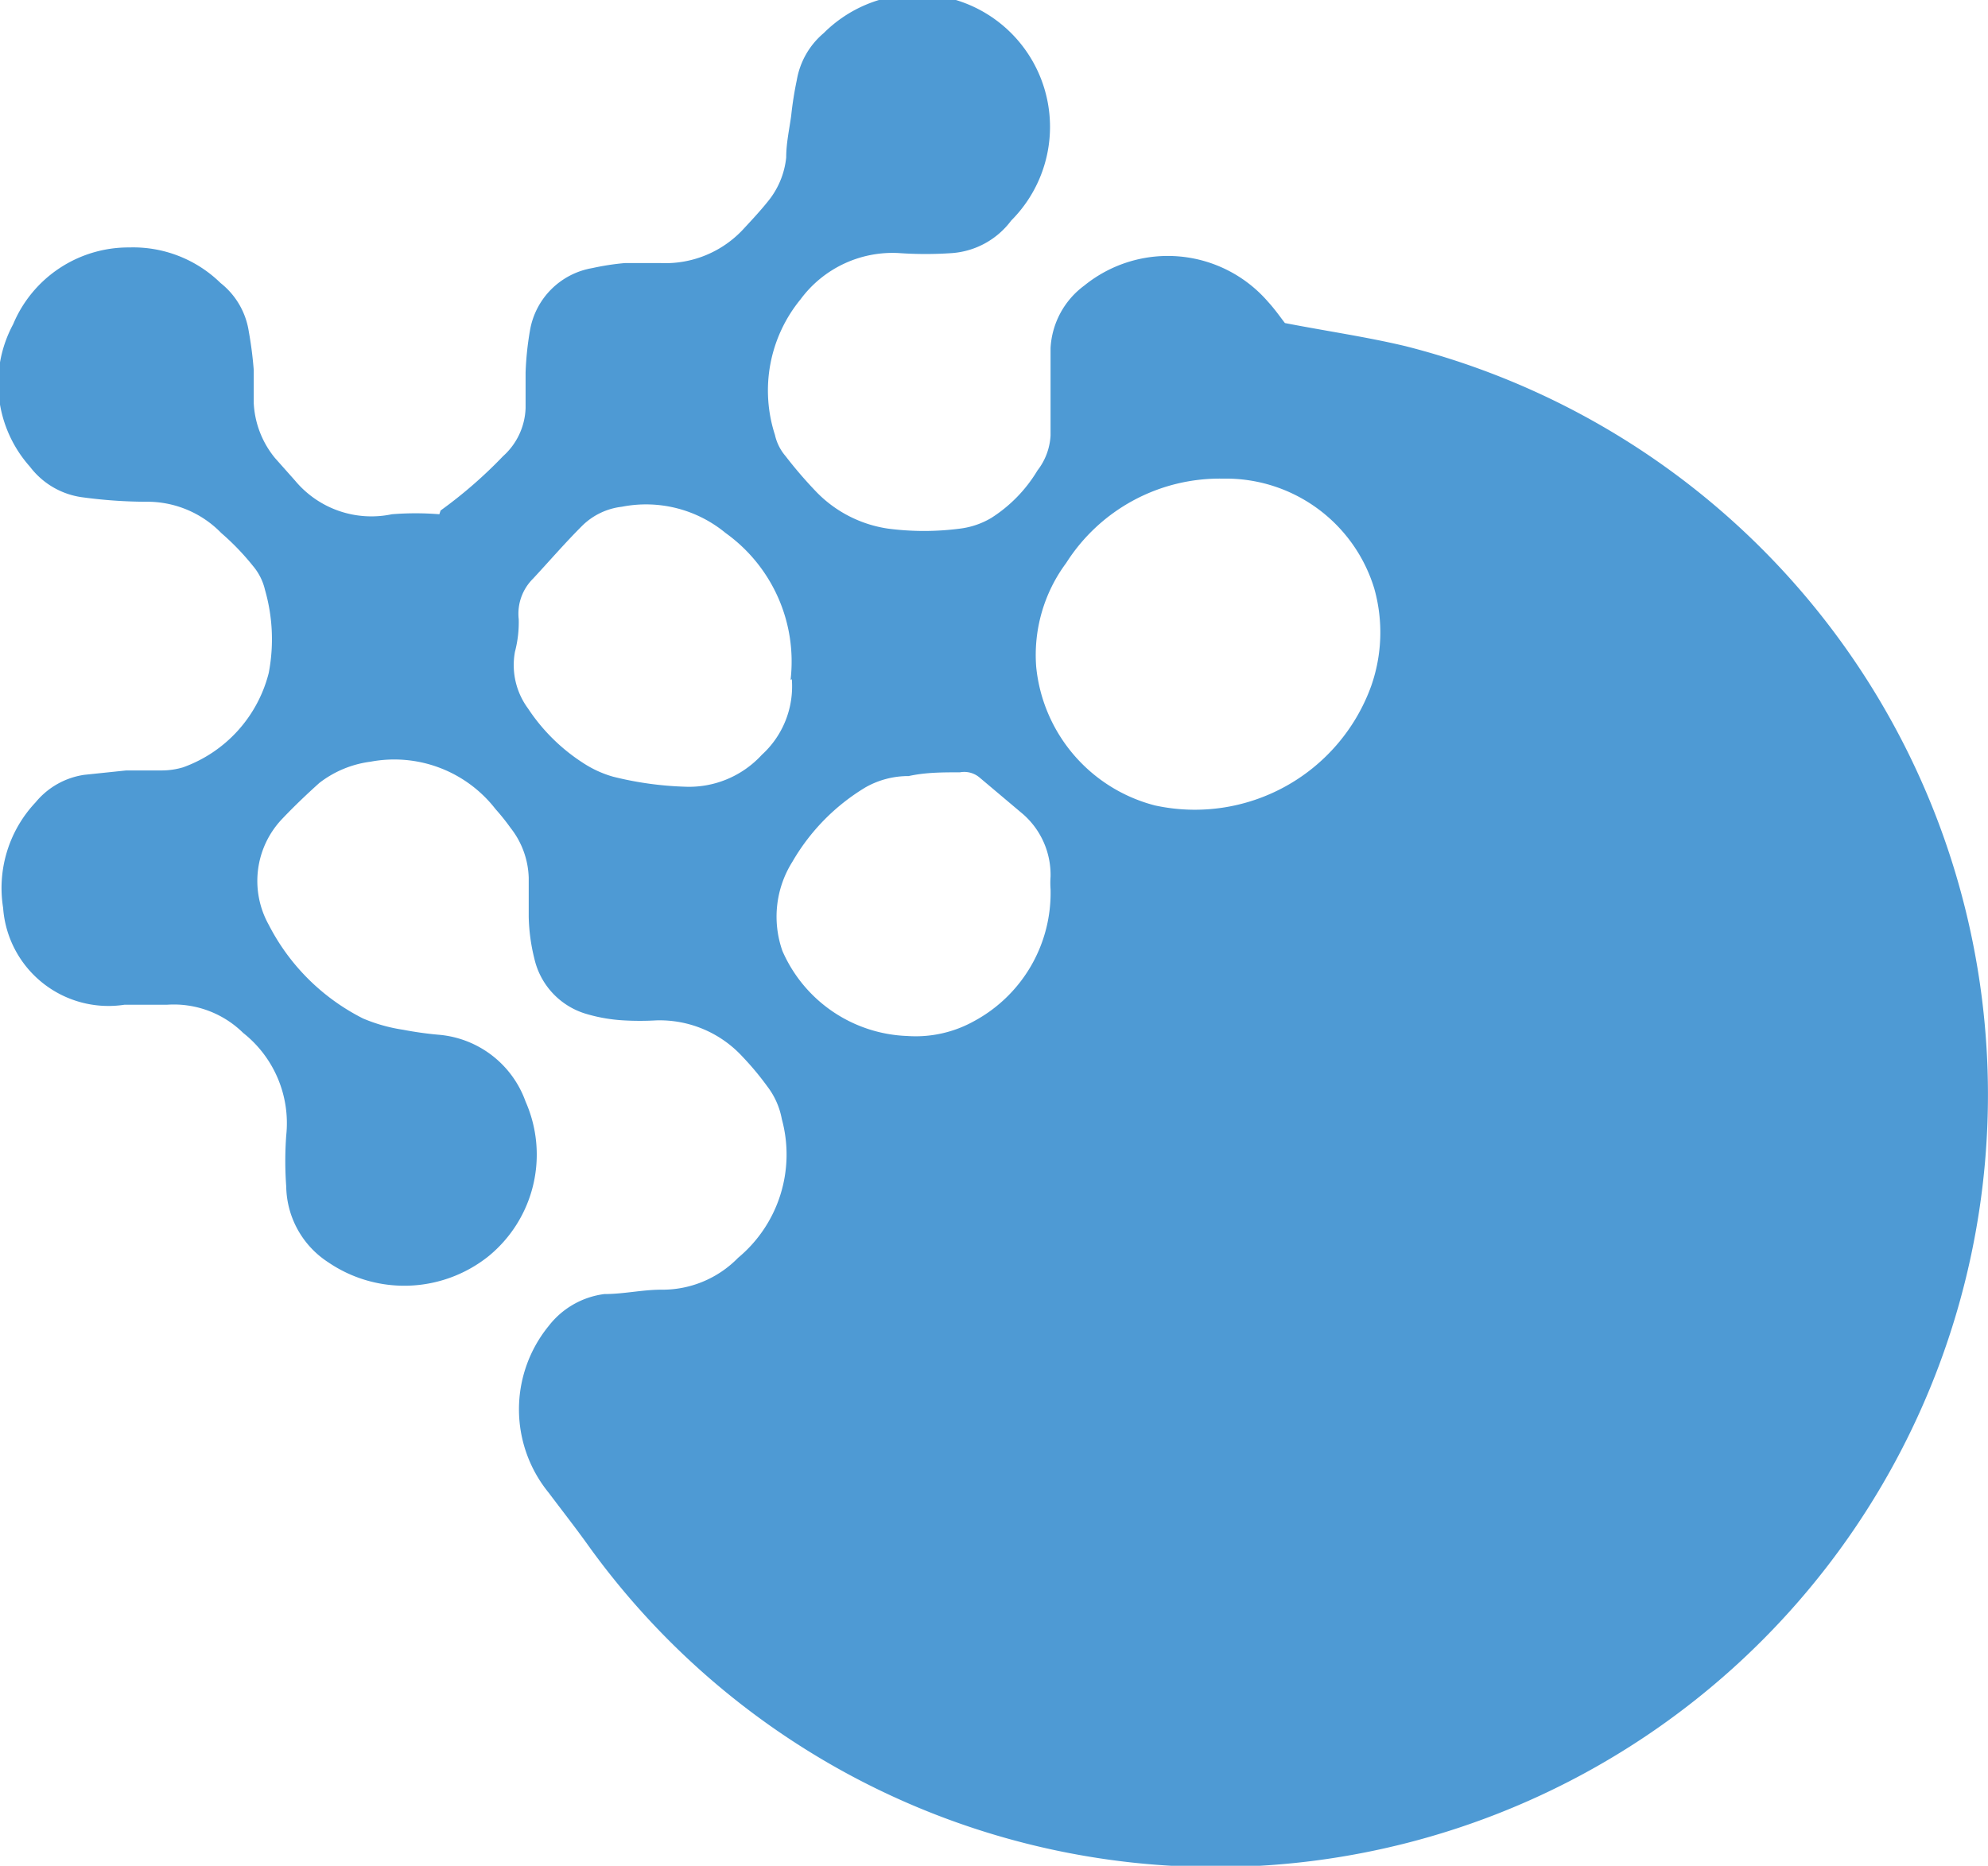
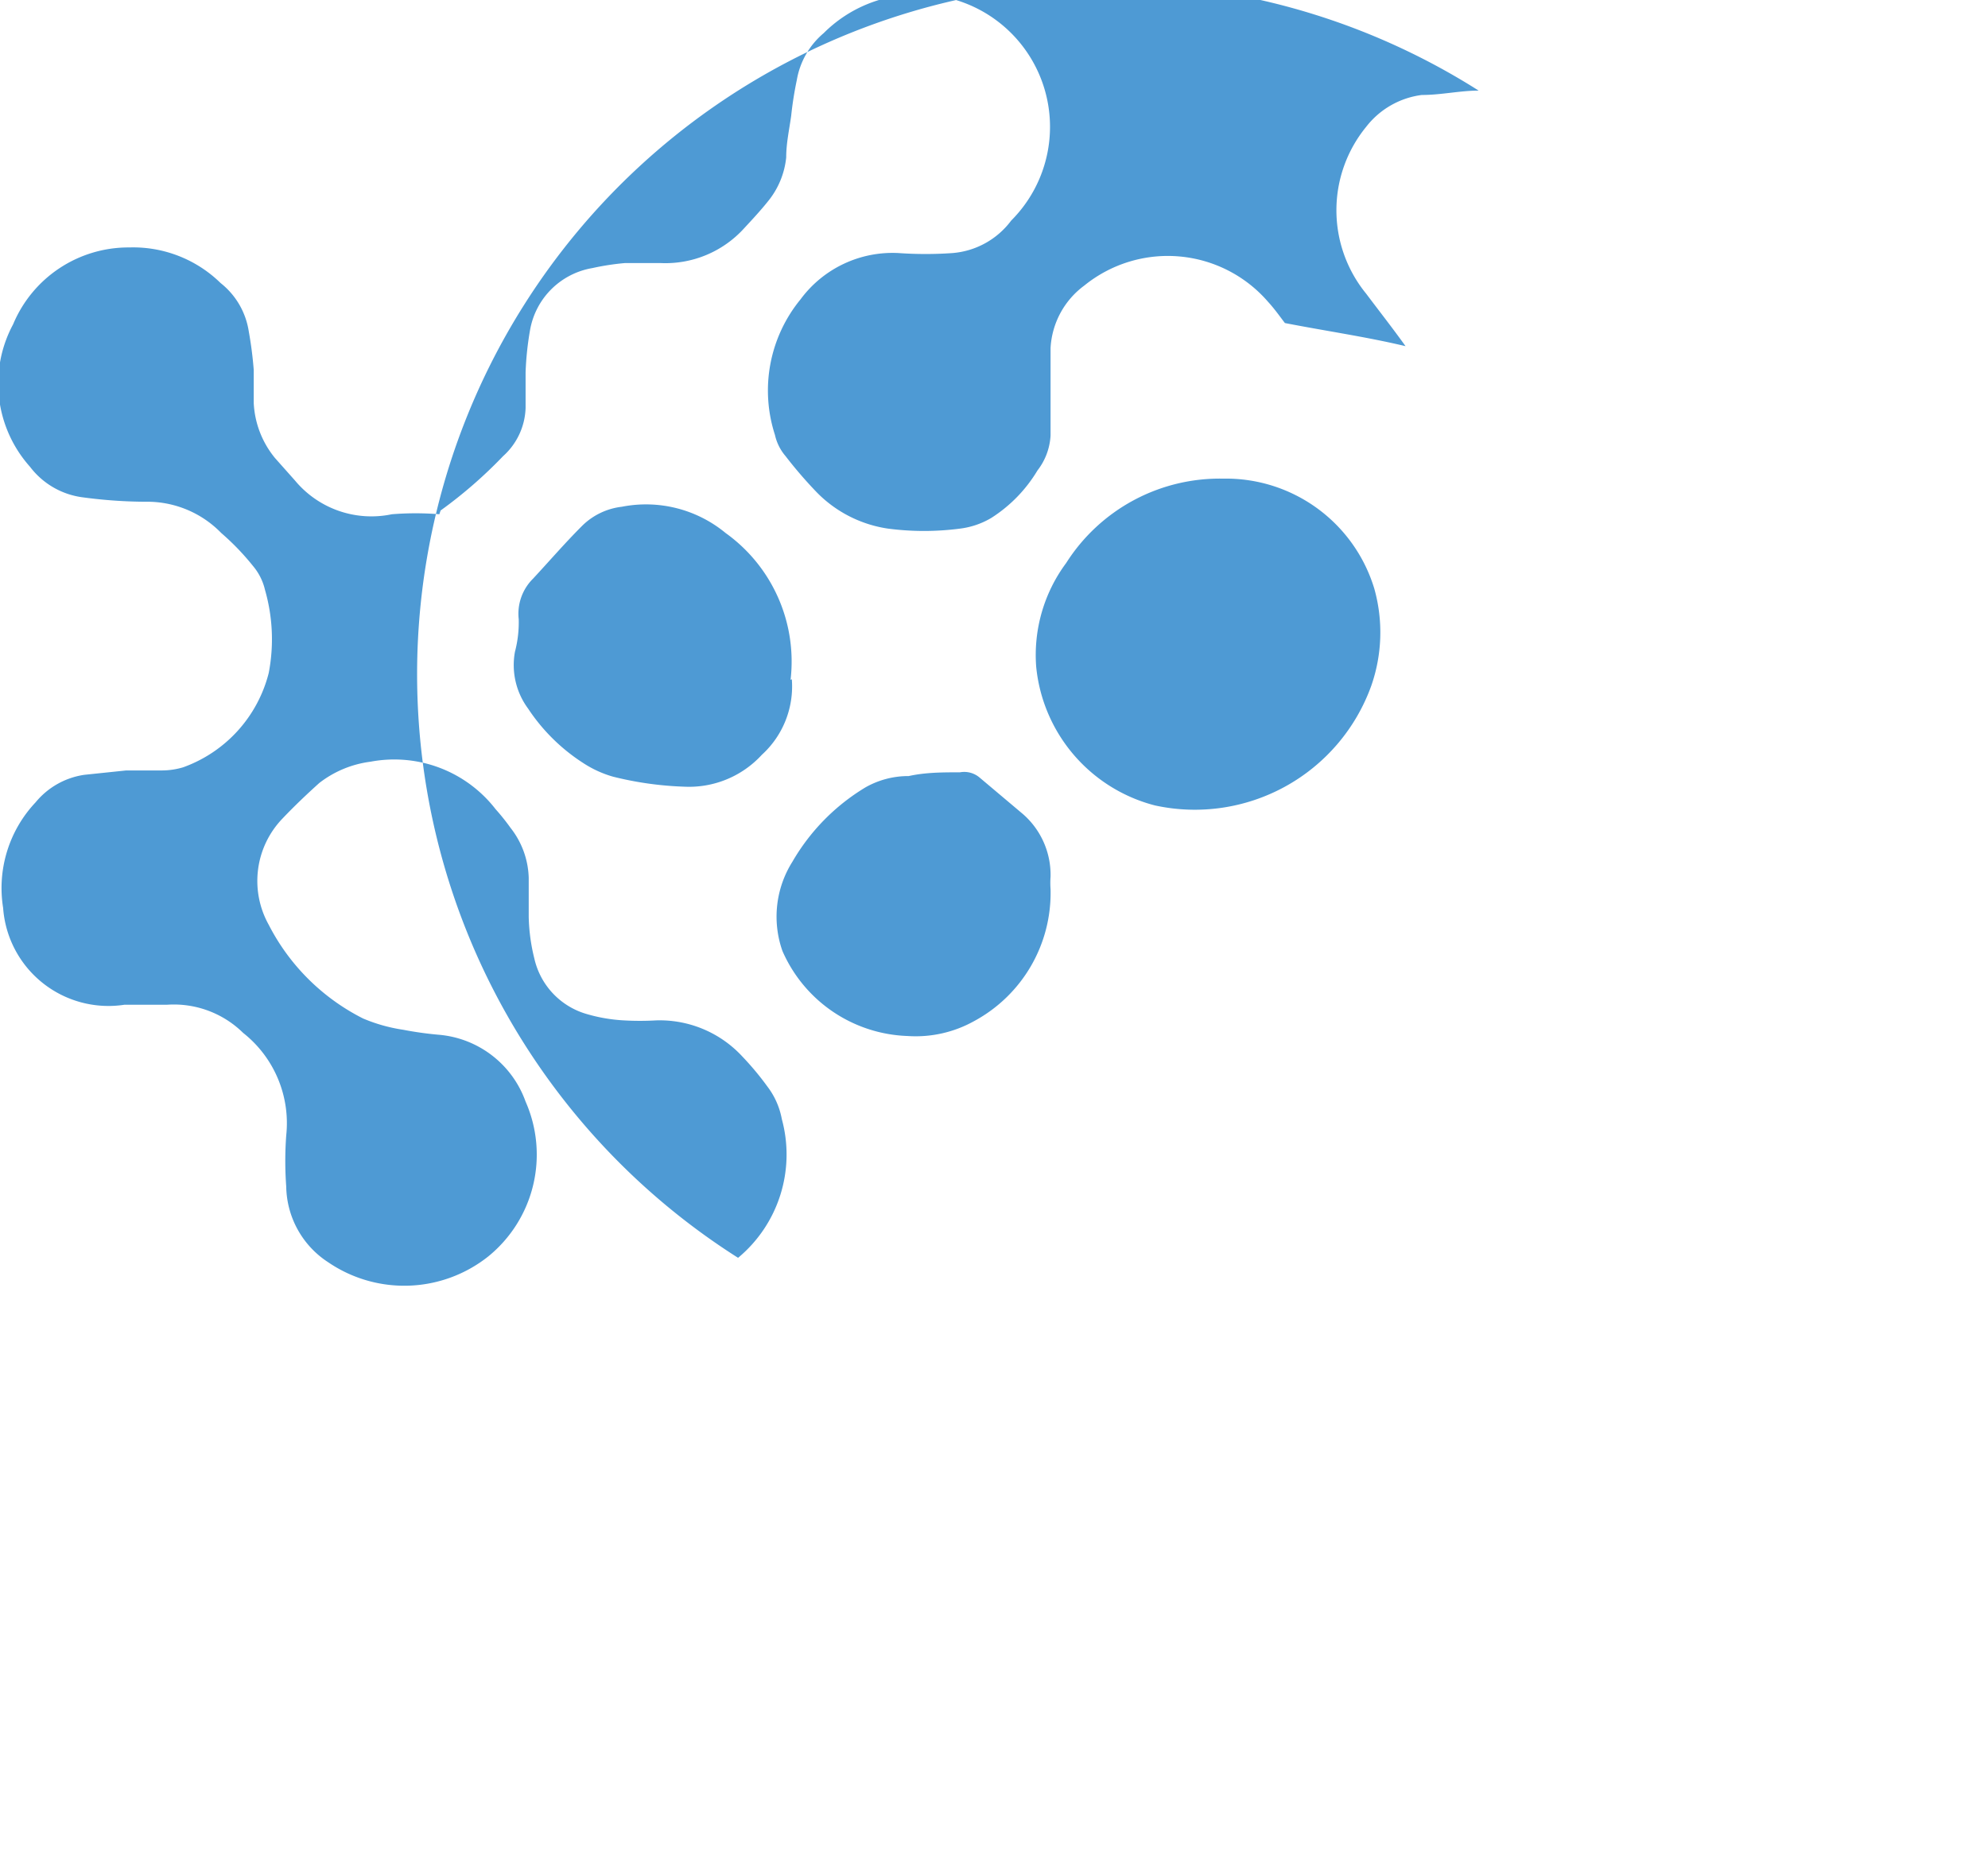
<svg xmlns="http://www.w3.org/2000/svg" id="Layer_1" data-name="Layer 1" viewBox="0 0 31.81 29.86">
  <defs>
    <style>.cls-1{fill:#4e9ad4;}</style>
  </defs>
  <title>DIFFUSIA b</title>
-   <path class="cls-1" d="M7.24,8.64a7.27,7.27,0,0,0,1-.87A1.08,1.08,0,0,0,8.6,7c0-.19,0-.38,0-.57a4.9,4.9,0,0,1,.07-.67,1.22,1.22,0,0,1,1-1,4,4,0,0,1,.52-.08h.57a1.7,1.7,0,0,0,1.34-.56c.13-.14.26-.28.38-.43a1.32,1.32,0,0,0,.29-.7c0-.23.05-.45.08-.67a5.62,5.62,0,0,1,.09-.57A1.26,1.26,0,0,1,13.37,1a2.12,2.12,0,0,1,3,3,1.3,1.3,0,0,1-.94.52,6.12,6.12,0,0,1-.86,0A1.83,1.83,0,0,0,13,5.26a2.3,2.3,0,0,0-.41,2.17.78.78,0,0,0,.17.34,6.93,6.93,0,0,0,.5.58,2,2,0,0,0,1.14.58,4.44,4.44,0,0,0,1.15,0,1.29,1.29,0,0,0,.5-.17A2.3,2.3,0,0,0,16.79,8,1,1,0,0,0,17,7.44c0-.28,0-.55,0-.82s0-.39,0-.58a1.33,1.33,0,0,1,.54-1,2.12,2.12,0,0,1,2.94.26c.11.12.2.25.27.34.67.13,1.3.22,1.93.37A12.36,12.36,0,1,1,9.6,25.2c-.2-.28-.42-.56-.63-.84a2.11,2.11,0,0,1,0-2.67,1.34,1.34,0,0,1,.89-.51c.31,0,.61-.07.91-.07A1.69,1.69,0,0,0,12,20.6l0,0a2.15,2.15,0,0,0,.7-2.22,1.22,1.22,0,0,0-.23-.52,4.63,4.63,0,0,0-.4-.48,1.8,1.8,0,0,0-1.38-.58,4.52,4.52,0,0,1-.52,0,2.6,2.6,0,0,1-.62-.11,1.2,1.2,0,0,1-.81-.88,3,3,0,0,1-.09-.67c0-.2,0-.41,0-.62a1.35,1.35,0,0,0-.29-.8,3.5,3.5,0,0,0-.24-.3,2.05,2.05,0,0,0-2-.76A1.69,1.69,0,0,0,5.3,13c-.2.18-.4.37-.59.57a1.44,1.44,0,0,0-.22,1.7A3.43,3.43,0,0,0,6,16.77a2.63,2.63,0,0,0,.64.18,5.58,5.58,0,0,0,.57.08A1.62,1.62,0,0,1,8.6,18.1,2.1,2.1,0,0,1,8,20.58a2.16,2.16,0,0,1-2.56.09,1.47,1.47,0,0,1-.67-1.21,5.58,5.58,0,0,1,0-.82A1.84,1.84,0,0,0,4.08,17a1.58,1.58,0,0,0-1.22-.45l-.44,0-.24,0A1.69,1.69,0,0,1,.24,15a2,2,0,0,1,.52-1.69,1.24,1.24,0,0,1,.78-.44l.67-.07h.58a1.2,1.2,0,0,0,.33-.05,2.17,2.17,0,0,0,1.37-1.51,2.86,2.86,0,0,0-.06-1.33.91.91,0,0,0-.19-.38A4,4,0,0,0,3.73,9a1.65,1.65,0,0,0-1.21-.5,7.75,7.75,0,0,1-1-.07,1.26,1.26,0,0,1-.85-.49A2,2,0,0,1,.4,5.66,2,2,0,0,1,2.26,4.43,2,2,0,0,1,3.72,5a1.22,1.22,0,0,1,.45.77,6.17,6.17,0,0,1,.08.62c0,.17,0,.35,0,.53a1.5,1.5,0,0,0,.34.88l.32.36a1.59,1.59,0,0,0,1.55.54,4.73,4.73,0,0,1,.76,0m12.54-.57a2.91,2.91,0,0,0-2.51,1.35,2.47,2.47,0,0,0-.48,1.66,2.55,2.55,0,0,0,1.9,2.22,3,3,0,0,0,3.46-1.91,2.59,2.59,0,0,0,.05-1.56,2.48,2.48,0,0,0-2.42-1.76m-6.92,3.22A2.53,2.53,0,0,0,11.8,9a2,2,0,0,0-1.66-.42,1.08,1.08,0,0,0-.64.31c-.27.27-.52.56-.78.84a.79.79,0,0,0-.23.65,1.85,1.85,0,0,1-.06.52,1.17,1.17,0,0,0,.21.91,3,3,0,0,0,.88.87,1.74,1.74,0,0,0,.48.22,5.4,5.4,0,0,0,1.14.16,1.58,1.58,0,0,0,1.24-.51,1.48,1.48,0,0,0,.48-1.21M17,14.7a1.34,1.34,0,0,1,0-.2,1.29,1.29,0,0,0-.44-1l-.7-.59a.38.38,0,0,0-.31-.08c-.27,0-.55,0-.82.06a1.39,1.39,0,0,0-.69.18,3.34,3.34,0,0,0-1.17,1.19,1.65,1.65,0,0,0-.16,1.43,2.27,2.27,0,0,0,2,1.36,1.92,1.92,0,0,0,1.07-.24A2.33,2.33,0,0,0,17,14.7" transform="translate(-0.19 -0.47)" />
+   <path class="cls-1" d="M7.24,8.64a7.27,7.27,0,0,0,1-.87A1.08,1.08,0,0,0,8.6,7c0-.19,0-.38,0-.57a4.9,4.9,0,0,1,.07-.67,1.22,1.22,0,0,1,1-1,4,4,0,0,1,.52-.08h.57a1.7,1.7,0,0,0,1.34-.56c.13-.14.26-.28.38-.43a1.32,1.32,0,0,0,.29-.7c0-.23.05-.45.08-.67a5.62,5.62,0,0,1,.09-.57A1.26,1.26,0,0,1,13.37,1a2.12,2.12,0,0,1,3,3,1.3,1.3,0,0,1-.94.52,6.12,6.12,0,0,1-.86,0A1.83,1.83,0,0,0,13,5.26a2.3,2.3,0,0,0-.41,2.17.78.78,0,0,0,.17.34,6.93,6.93,0,0,0,.5.58,2,2,0,0,0,1.14.58,4.44,4.44,0,0,0,1.15,0,1.29,1.29,0,0,0,.5-.17A2.3,2.3,0,0,0,16.79,8,1,1,0,0,0,17,7.44c0-.28,0-.55,0-.82s0-.39,0-.58a1.33,1.33,0,0,1,.54-1,2.12,2.12,0,0,1,2.94.26c.11.12.2.25.27.34.67.13,1.3.22,1.93.37c-.2-.28-.42-.56-.63-.84a2.11,2.11,0,0,1,0-2.67,1.34,1.34,0,0,1,.89-.51c.31,0,.61-.07.91-.07A1.69,1.69,0,0,0,12,20.6l0,0a2.15,2.15,0,0,0,.7-2.22,1.22,1.22,0,0,0-.23-.52,4.63,4.63,0,0,0-.4-.48,1.8,1.8,0,0,0-1.38-.58,4.52,4.52,0,0,1-.52,0,2.6,2.6,0,0,1-.62-.11,1.2,1.2,0,0,1-.81-.88,3,3,0,0,1-.09-.67c0-.2,0-.41,0-.62a1.35,1.35,0,0,0-.29-.8,3.5,3.5,0,0,0-.24-.3,2.05,2.05,0,0,0-2-.76A1.69,1.69,0,0,0,5.3,13c-.2.18-.4.37-.59.57a1.44,1.44,0,0,0-.22,1.7A3.43,3.43,0,0,0,6,16.77a2.63,2.63,0,0,0,.64.18,5.58,5.58,0,0,0,.57.08A1.62,1.62,0,0,1,8.6,18.1,2.1,2.1,0,0,1,8,20.58a2.16,2.16,0,0,1-2.56.09,1.47,1.47,0,0,1-.67-1.21,5.58,5.58,0,0,1,0-.82A1.84,1.84,0,0,0,4.08,17a1.58,1.58,0,0,0-1.22-.45l-.44,0-.24,0A1.69,1.69,0,0,1,.24,15a2,2,0,0,1,.52-1.69,1.24,1.24,0,0,1,.78-.44l.67-.07h.58a1.2,1.2,0,0,0,.33-.05,2.17,2.17,0,0,0,1.37-1.51,2.86,2.86,0,0,0-.06-1.33.91.91,0,0,0-.19-.38A4,4,0,0,0,3.73,9a1.65,1.65,0,0,0-1.21-.5,7.75,7.75,0,0,1-1-.07,1.26,1.26,0,0,1-.85-.49A2,2,0,0,1,.4,5.66,2,2,0,0,1,2.26,4.43,2,2,0,0,1,3.72,5a1.22,1.22,0,0,1,.45.77,6.17,6.17,0,0,1,.08.62c0,.17,0,.35,0,.53a1.5,1.5,0,0,0,.34.88l.32.36a1.59,1.59,0,0,0,1.55.54,4.73,4.73,0,0,1,.76,0m12.54-.57a2.91,2.91,0,0,0-2.51,1.35,2.47,2.47,0,0,0-.48,1.66,2.55,2.55,0,0,0,1.9,2.22,3,3,0,0,0,3.46-1.91,2.59,2.59,0,0,0,.05-1.56,2.48,2.48,0,0,0-2.42-1.76m-6.92,3.22A2.53,2.53,0,0,0,11.8,9a2,2,0,0,0-1.66-.42,1.08,1.08,0,0,0-.64.31c-.27.27-.52.56-.78.84a.79.79,0,0,0-.23.65,1.85,1.85,0,0,1-.06.52,1.17,1.17,0,0,0,.21.91,3,3,0,0,0,.88.87,1.74,1.74,0,0,0,.48.22,5.4,5.4,0,0,0,1.14.16,1.58,1.58,0,0,0,1.24-.51,1.48,1.48,0,0,0,.48-1.21M17,14.7a1.34,1.34,0,0,1,0-.2,1.29,1.29,0,0,0-.44-1l-.7-.59a.38.38,0,0,0-.31-.08c-.27,0-.55,0-.82.06a1.39,1.39,0,0,0-.69.18,3.34,3.34,0,0,0-1.17,1.19,1.65,1.65,0,0,0-.16,1.43,2.27,2.27,0,0,0,2,1.36,1.92,1.92,0,0,0,1.07-.24A2.33,2.33,0,0,0,17,14.7" transform="translate(-0.19 -0.47)" />
</svg>